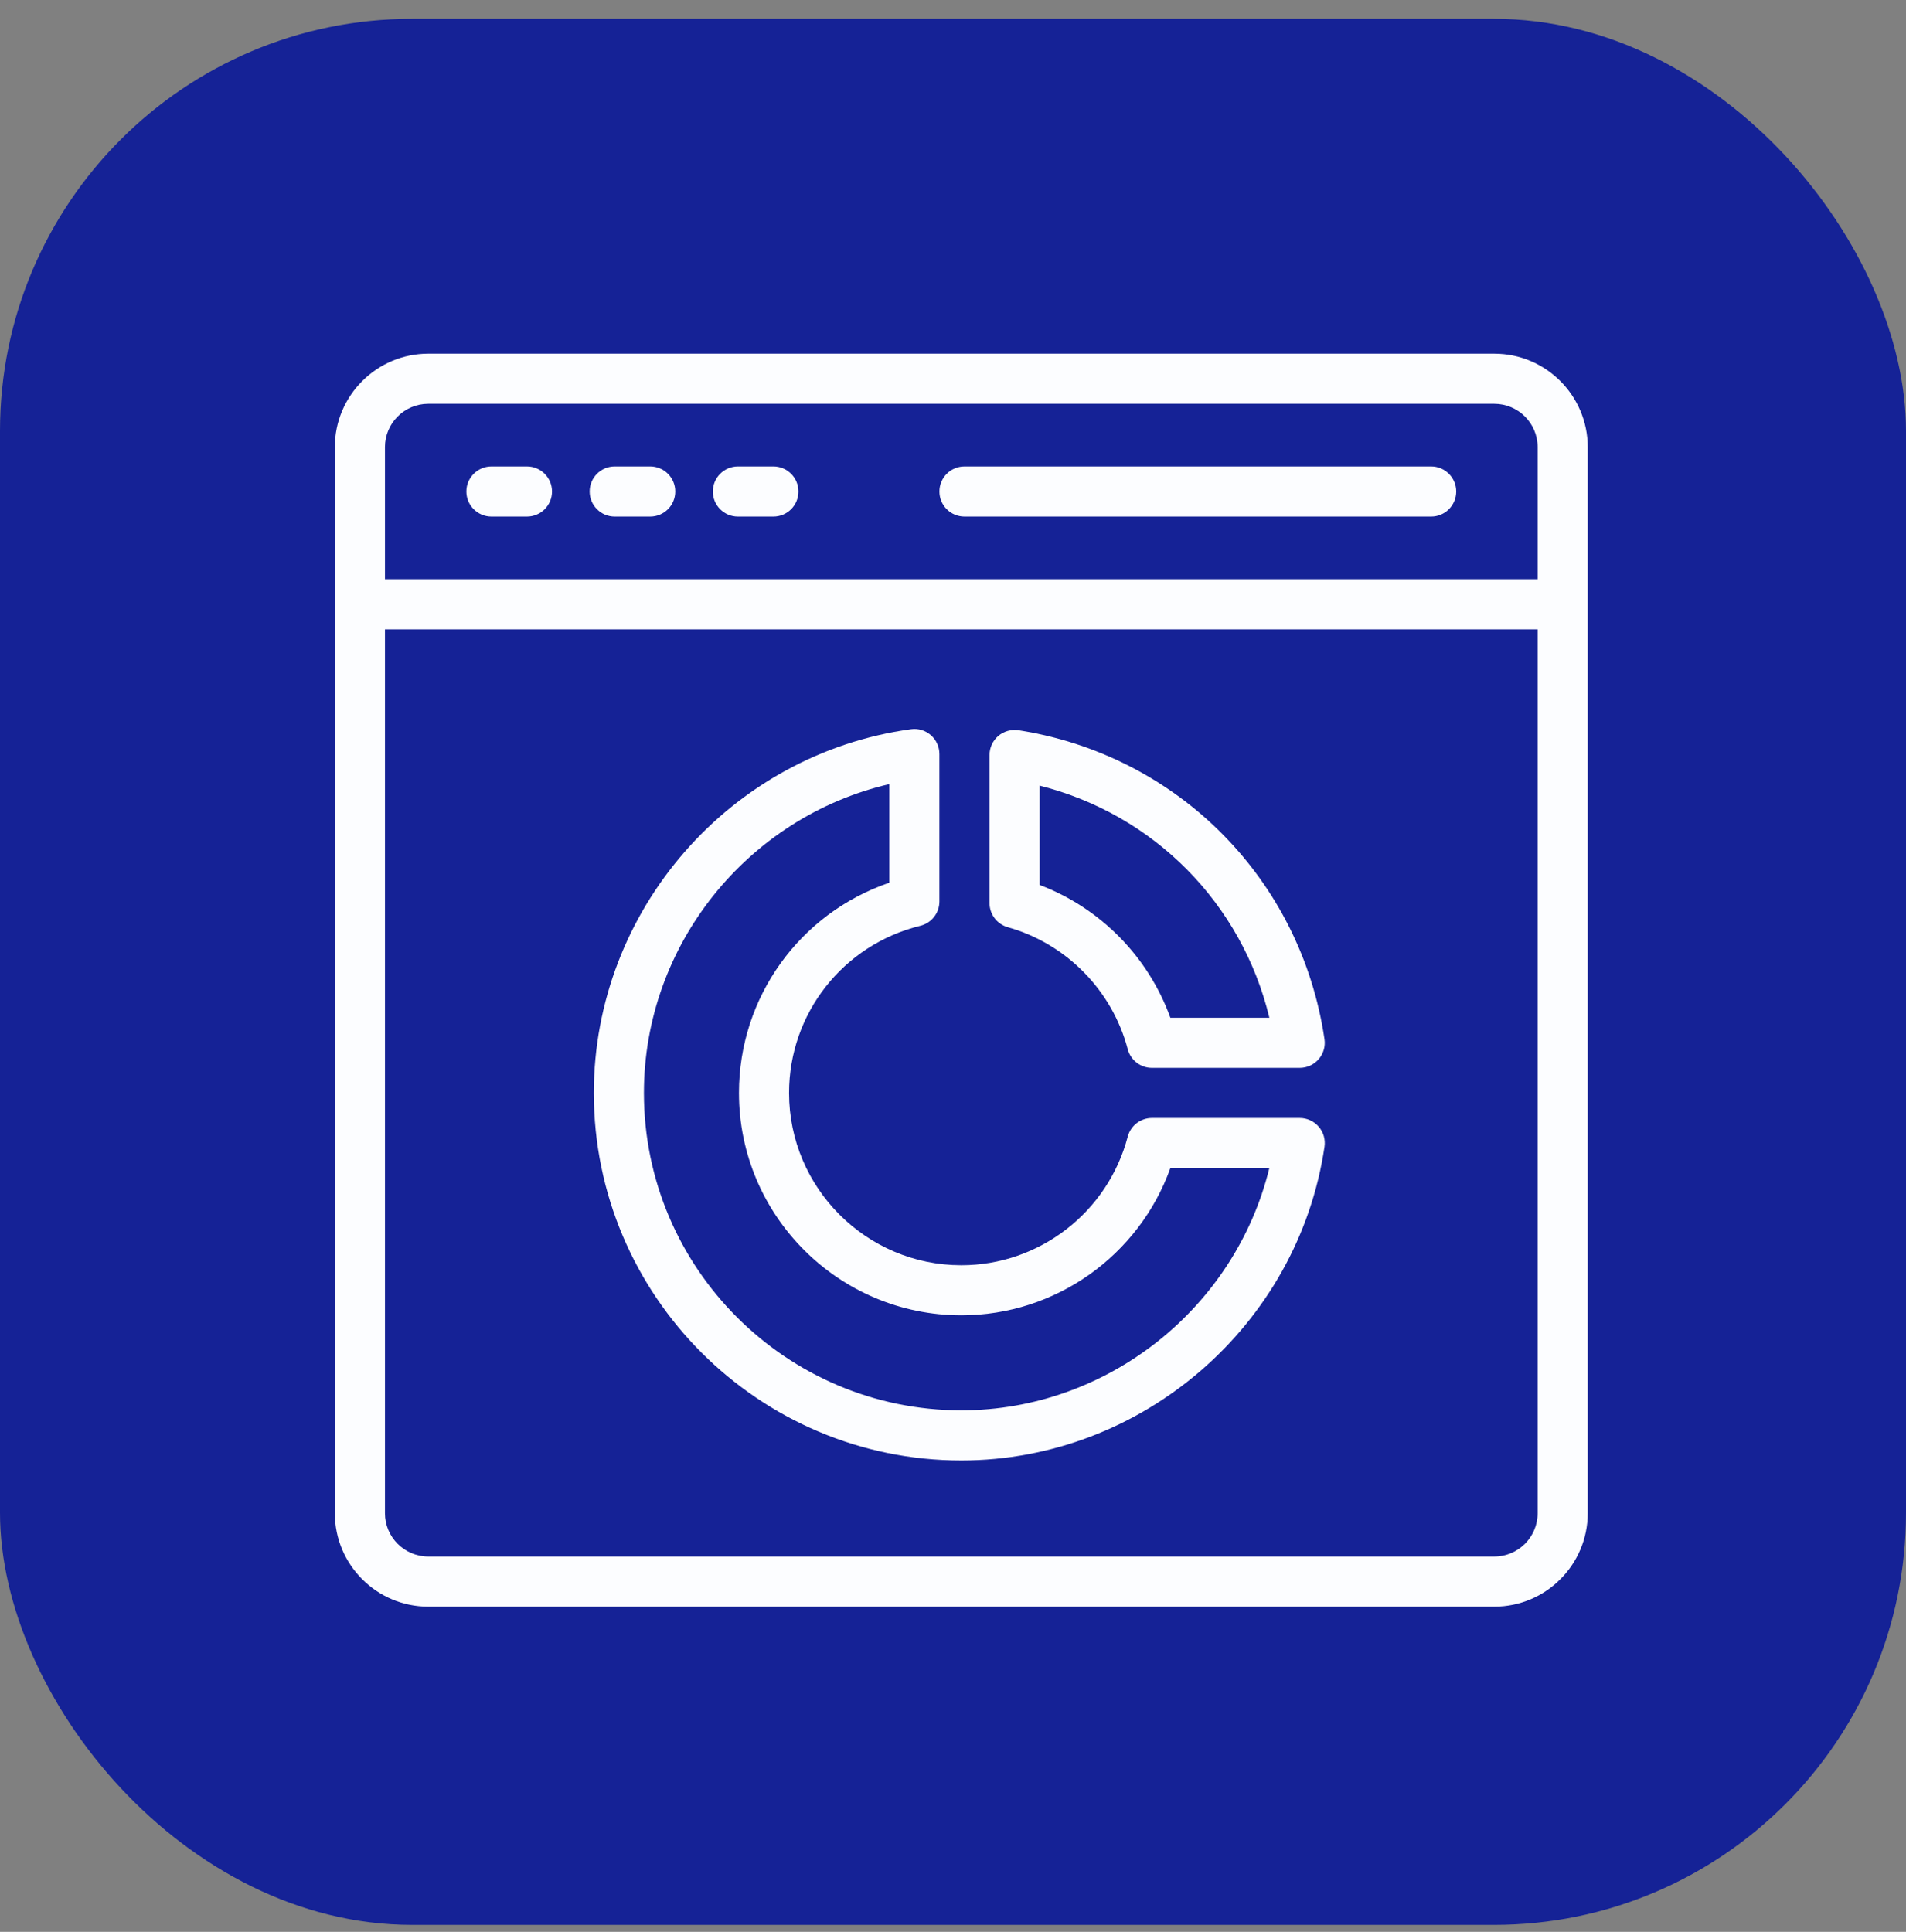
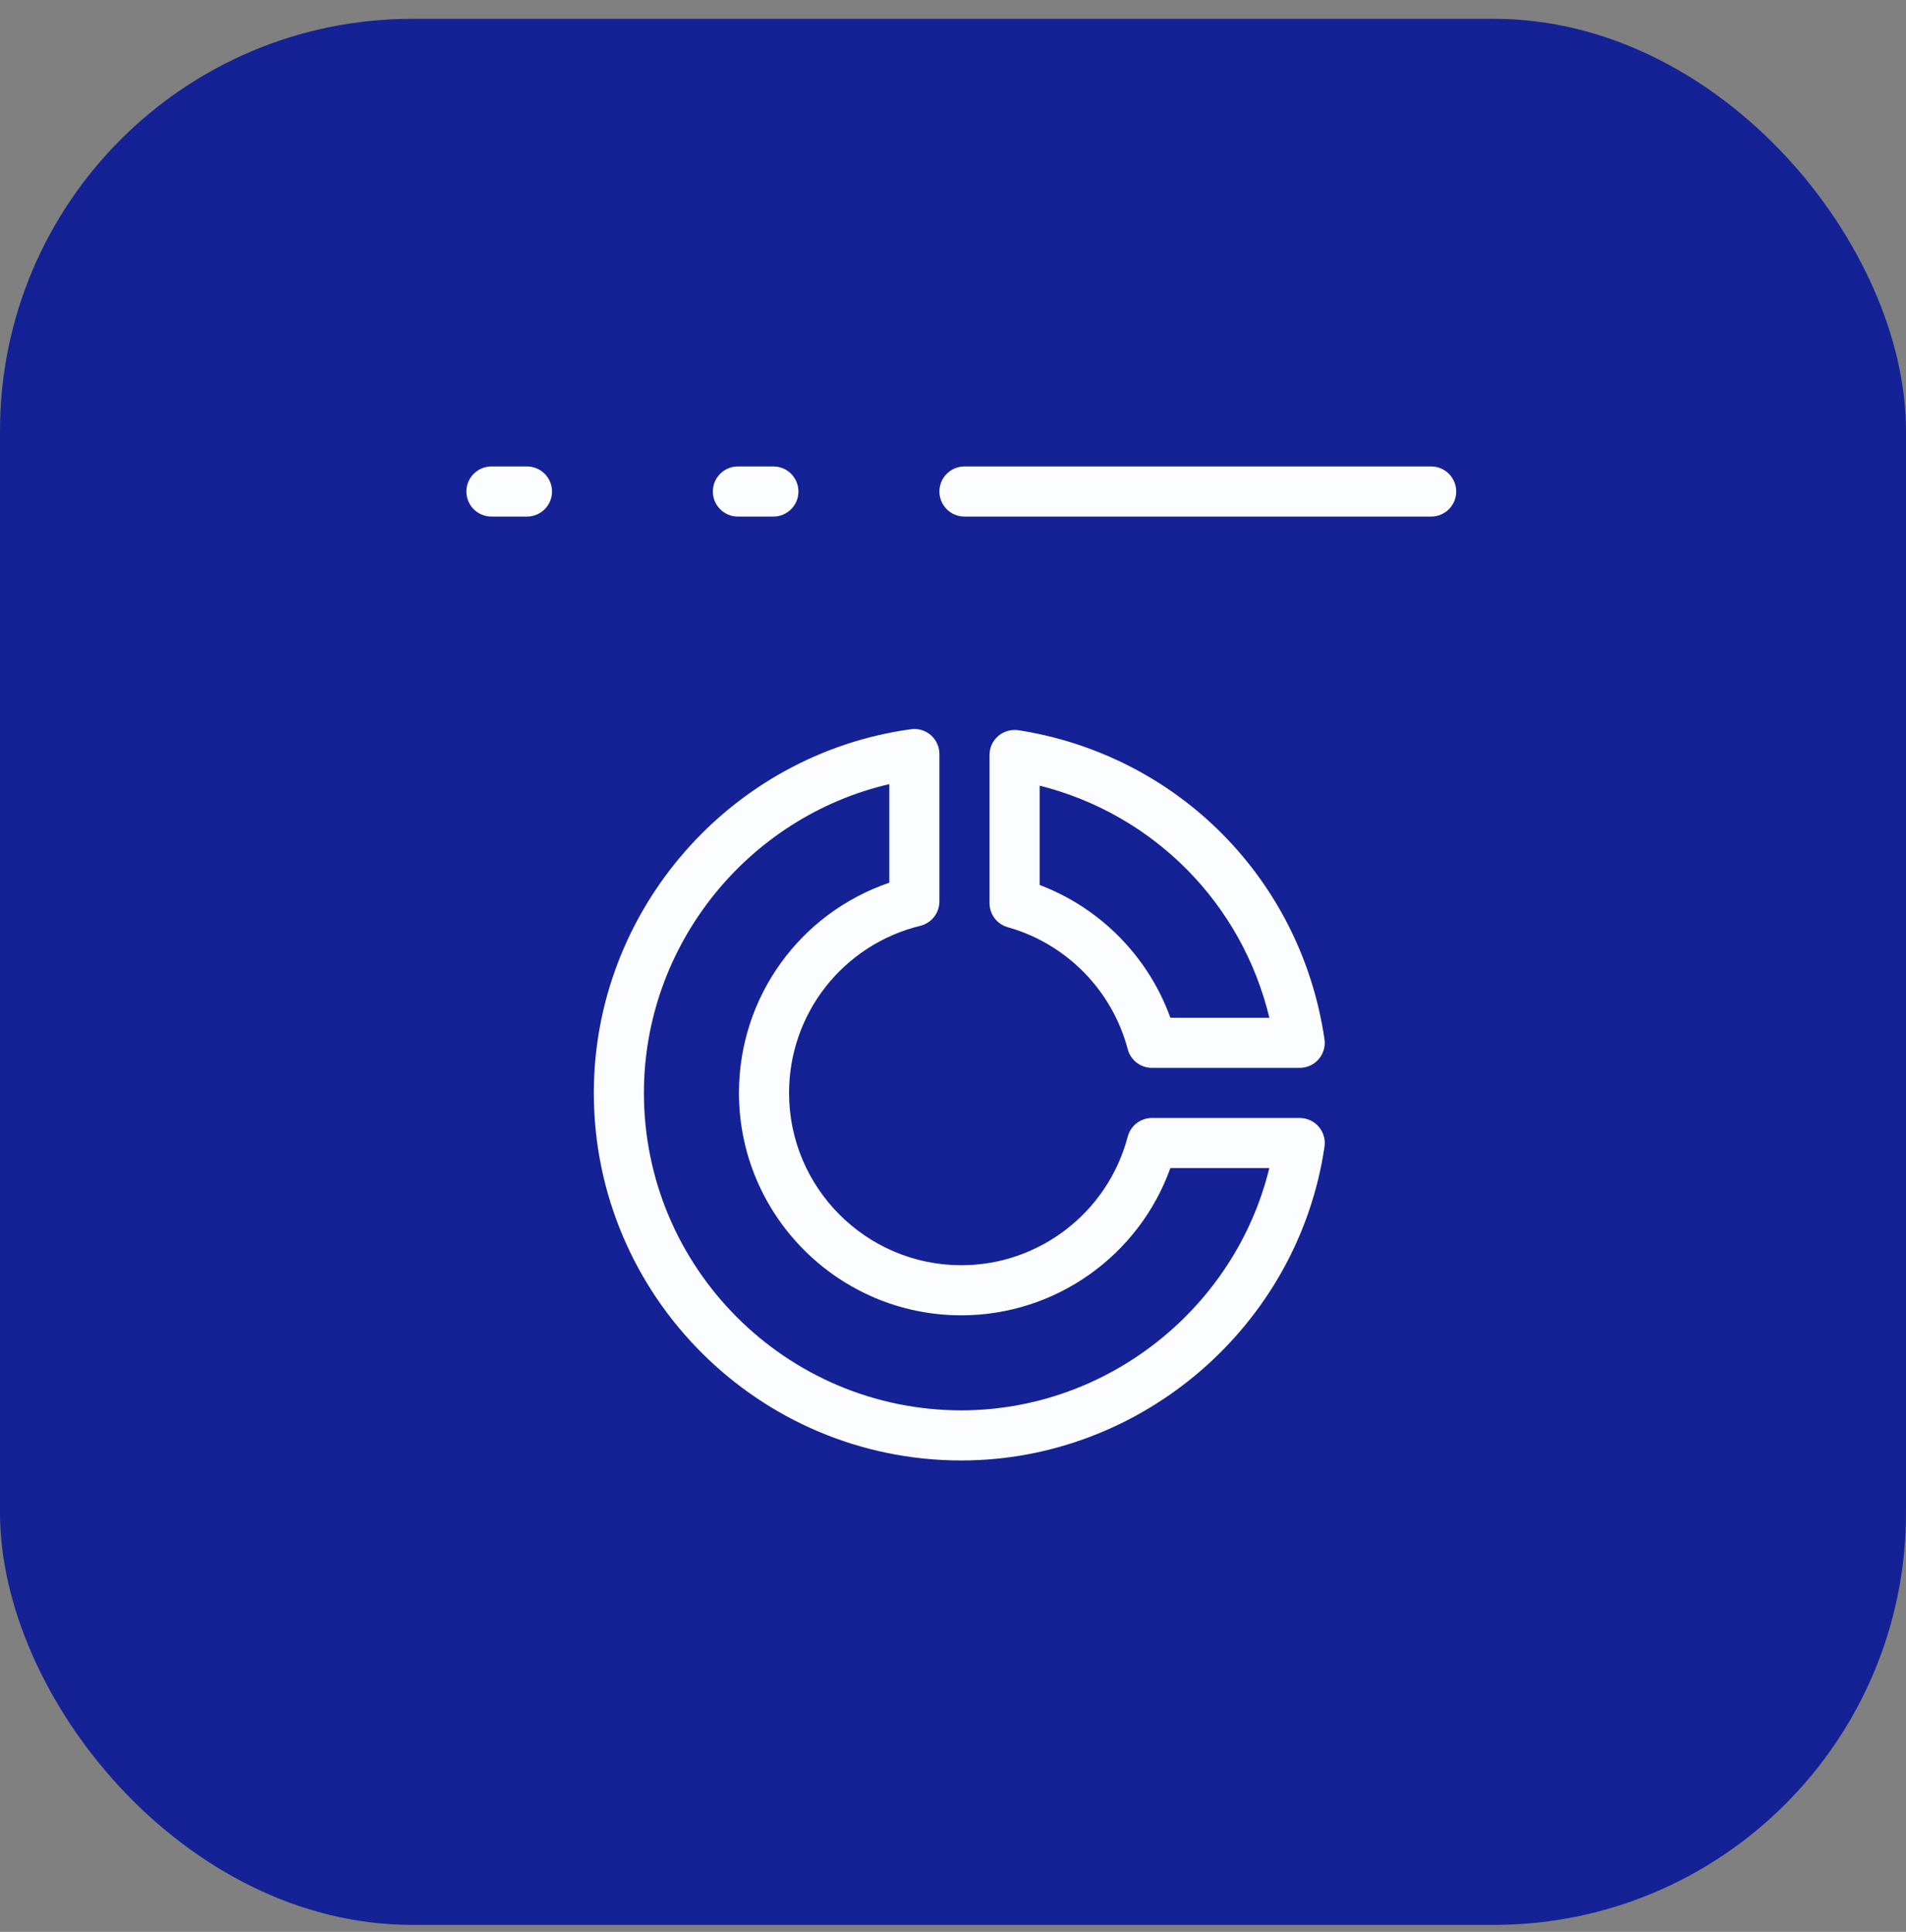
<svg xmlns="http://www.w3.org/2000/svg" width="74" height="75" viewBox="0 0 74 75" fill="none">
  <rect x="0" y="0" width="74" height="75" fill="#808080" stroke="none" />
  <rect y="0.731" width="74" height="74" rx="16" fill="#152296" />
  <g clip-path="url(#clip0_470_1621)">
-     <path d="M58.016 13.731H16.628C14.627 13.731 13 15.359 13 17.359V58.748C13 60.747 14.627 62.375 16.628 62.375H58.016C60.016 62.375 61.643 60.747 61.643 58.748V17.359C61.643 15.359 60.016 13.731 58.016 13.731ZM59.698 58.748C59.698 59.675 58.943 60.429 58.016 60.429H16.628C15.7 60.429 14.946 59.675 14.946 58.748V24.433H59.698V58.748ZM59.698 22.487H14.946V17.359C14.946 16.432 15.7 15.677 16.628 15.677H58.016C58.943 15.677 59.698 16.432 59.698 17.359V22.487Z" fill="#FCFDFF" />
    <path d="M20.459 18.109H19.08C18.543 18.109 18.107 18.545 18.107 19.082C18.107 19.62 18.543 20.055 19.08 20.055H20.459C20.997 20.055 21.432 19.62 21.432 19.082C21.432 18.545 20.997 18.109 20.459 18.109Z" fill="#FCFDFF" />
-     <path d="M25.244 18.109H23.865C23.328 18.109 22.893 18.545 22.893 19.082C22.893 19.62 23.328 20.055 23.865 20.055H25.244C25.782 20.055 26.217 19.62 26.217 19.082C26.217 18.545 25.782 18.109 25.244 18.109Z" fill="#FCFDFF" />
    <path d="M30.026 18.109H28.649C28.111 18.109 27.676 18.545 27.676 19.082C27.676 19.62 28.111 20.055 28.649 20.055H30.026C30.564 20.055 30.999 19.62 30.999 19.082C30.999 18.545 30.564 18.109 30.026 18.109Z" fill="#FCFDFF" />
    <path d="M55.564 18.109H37.446C36.908 18.109 36.473 18.545 36.473 19.082C36.473 19.62 36.908 20.055 37.446 20.055H55.564C56.102 20.055 56.537 19.62 56.537 19.082C56.537 18.545 56.102 18.109 55.564 18.109Z" fill="#FCFDFF" />
    <path d="M39.128 35.998C41.399 36.636 43.183 38.45 43.783 40.732C43.895 41.16 44.282 41.458 44.724 41.458H50.461C50.744 41.458 51.012 41.336 51.197 41.121C51.382 40.907 51.464 40.623 51.423 40.344C50.51 34.14 45.735 29.32 39.541 28.35C39.266 28.309 38.975 28.387 38.758 28.572C38.542 28.757 38.418 29.027 38.418 29.311V35.061C38.418 35.497 38.708 35.88 39.128 35.998ZM40.364 30.501C44.795 31.617 48.212 35.069 49.283 39.512H45.439C44.585 37.144 42.719 35.248 40.364 34.358V30.501Z" fill="#FCFDFF" />
    <path d="M37.323 56.7C44.34 56.7 50.401 51.463 51.424 44.518C51.465 44.239 51.383 43.955 51.198 43.741C51.012 43.527 50.744 43.404 50.461 43.404H44.724C44.282 43.404 43.895 43.702 43.783 44.13C43.01 47.067 40.353 49.12 37.323 49.12C33.636 49.12 30.635 46.119 30.635 42.431C30.635 39.348 32.731 36.679 35.731 35.942C36.167 35.836 36.472 35.445 36.472 34.998V29.275C36.472 28.993 36.351 28.726 36.139 28.541C35.927 28.357 35.65 28.27 35.367 28.311C28.348 29.276 23.055 35.346 23.055 42.431C23.055 50.3 29.455 56.7 37.323 56.7ZM34.527 30.442V34.27C31.054 35.455 28.69 38.709 28.69 42.431C28.69 47.192 32.562 51.065 37.323 51.065C40.983 51.065 44.218 48.75 45.439 45.35H49.281C47.954 50.783 43 54.754 37.323 54.754C30.528 54.754 25 49.226 25 42.431C25 36.692 29.024 31.723 34.527 30.442Z" fill="#FCFDFF" />
  </g>
  <defs>
    <clipPath id="clip0_470_1621">
      <rect width="50" height="50" fill="white" transform="translate(12 12.731)" />
    </clipPath>
  </defs>
</svg>